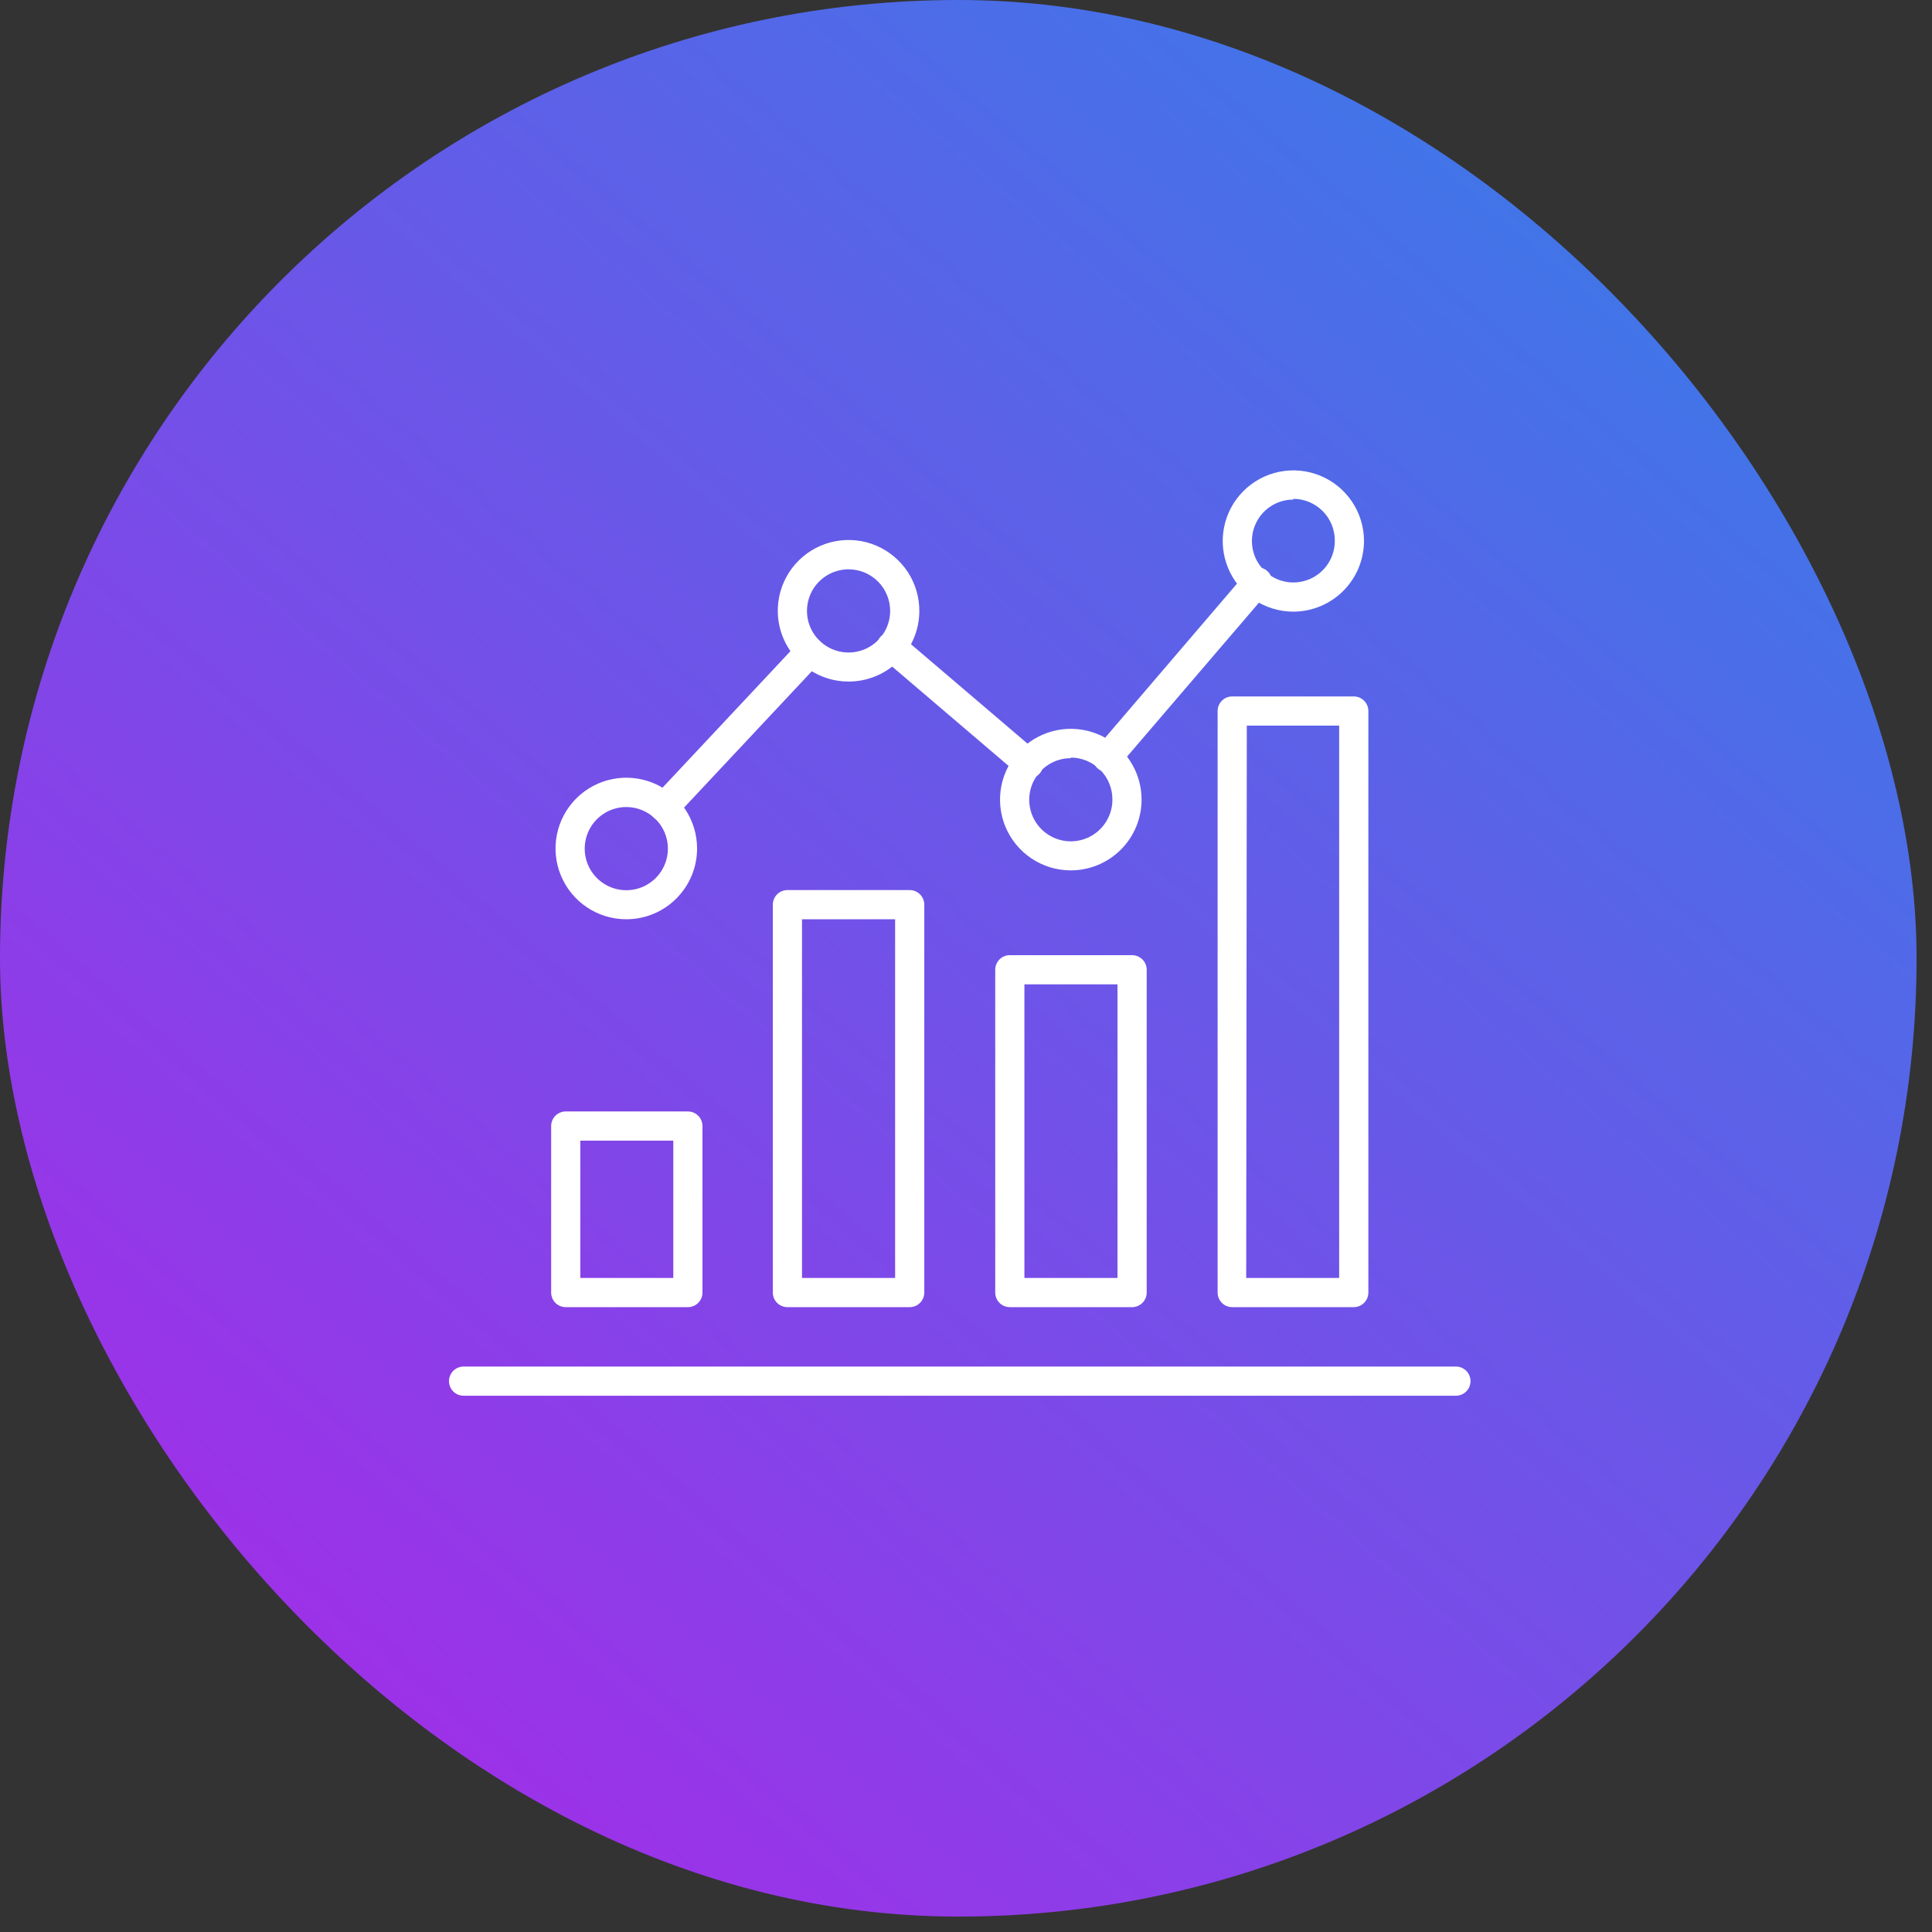
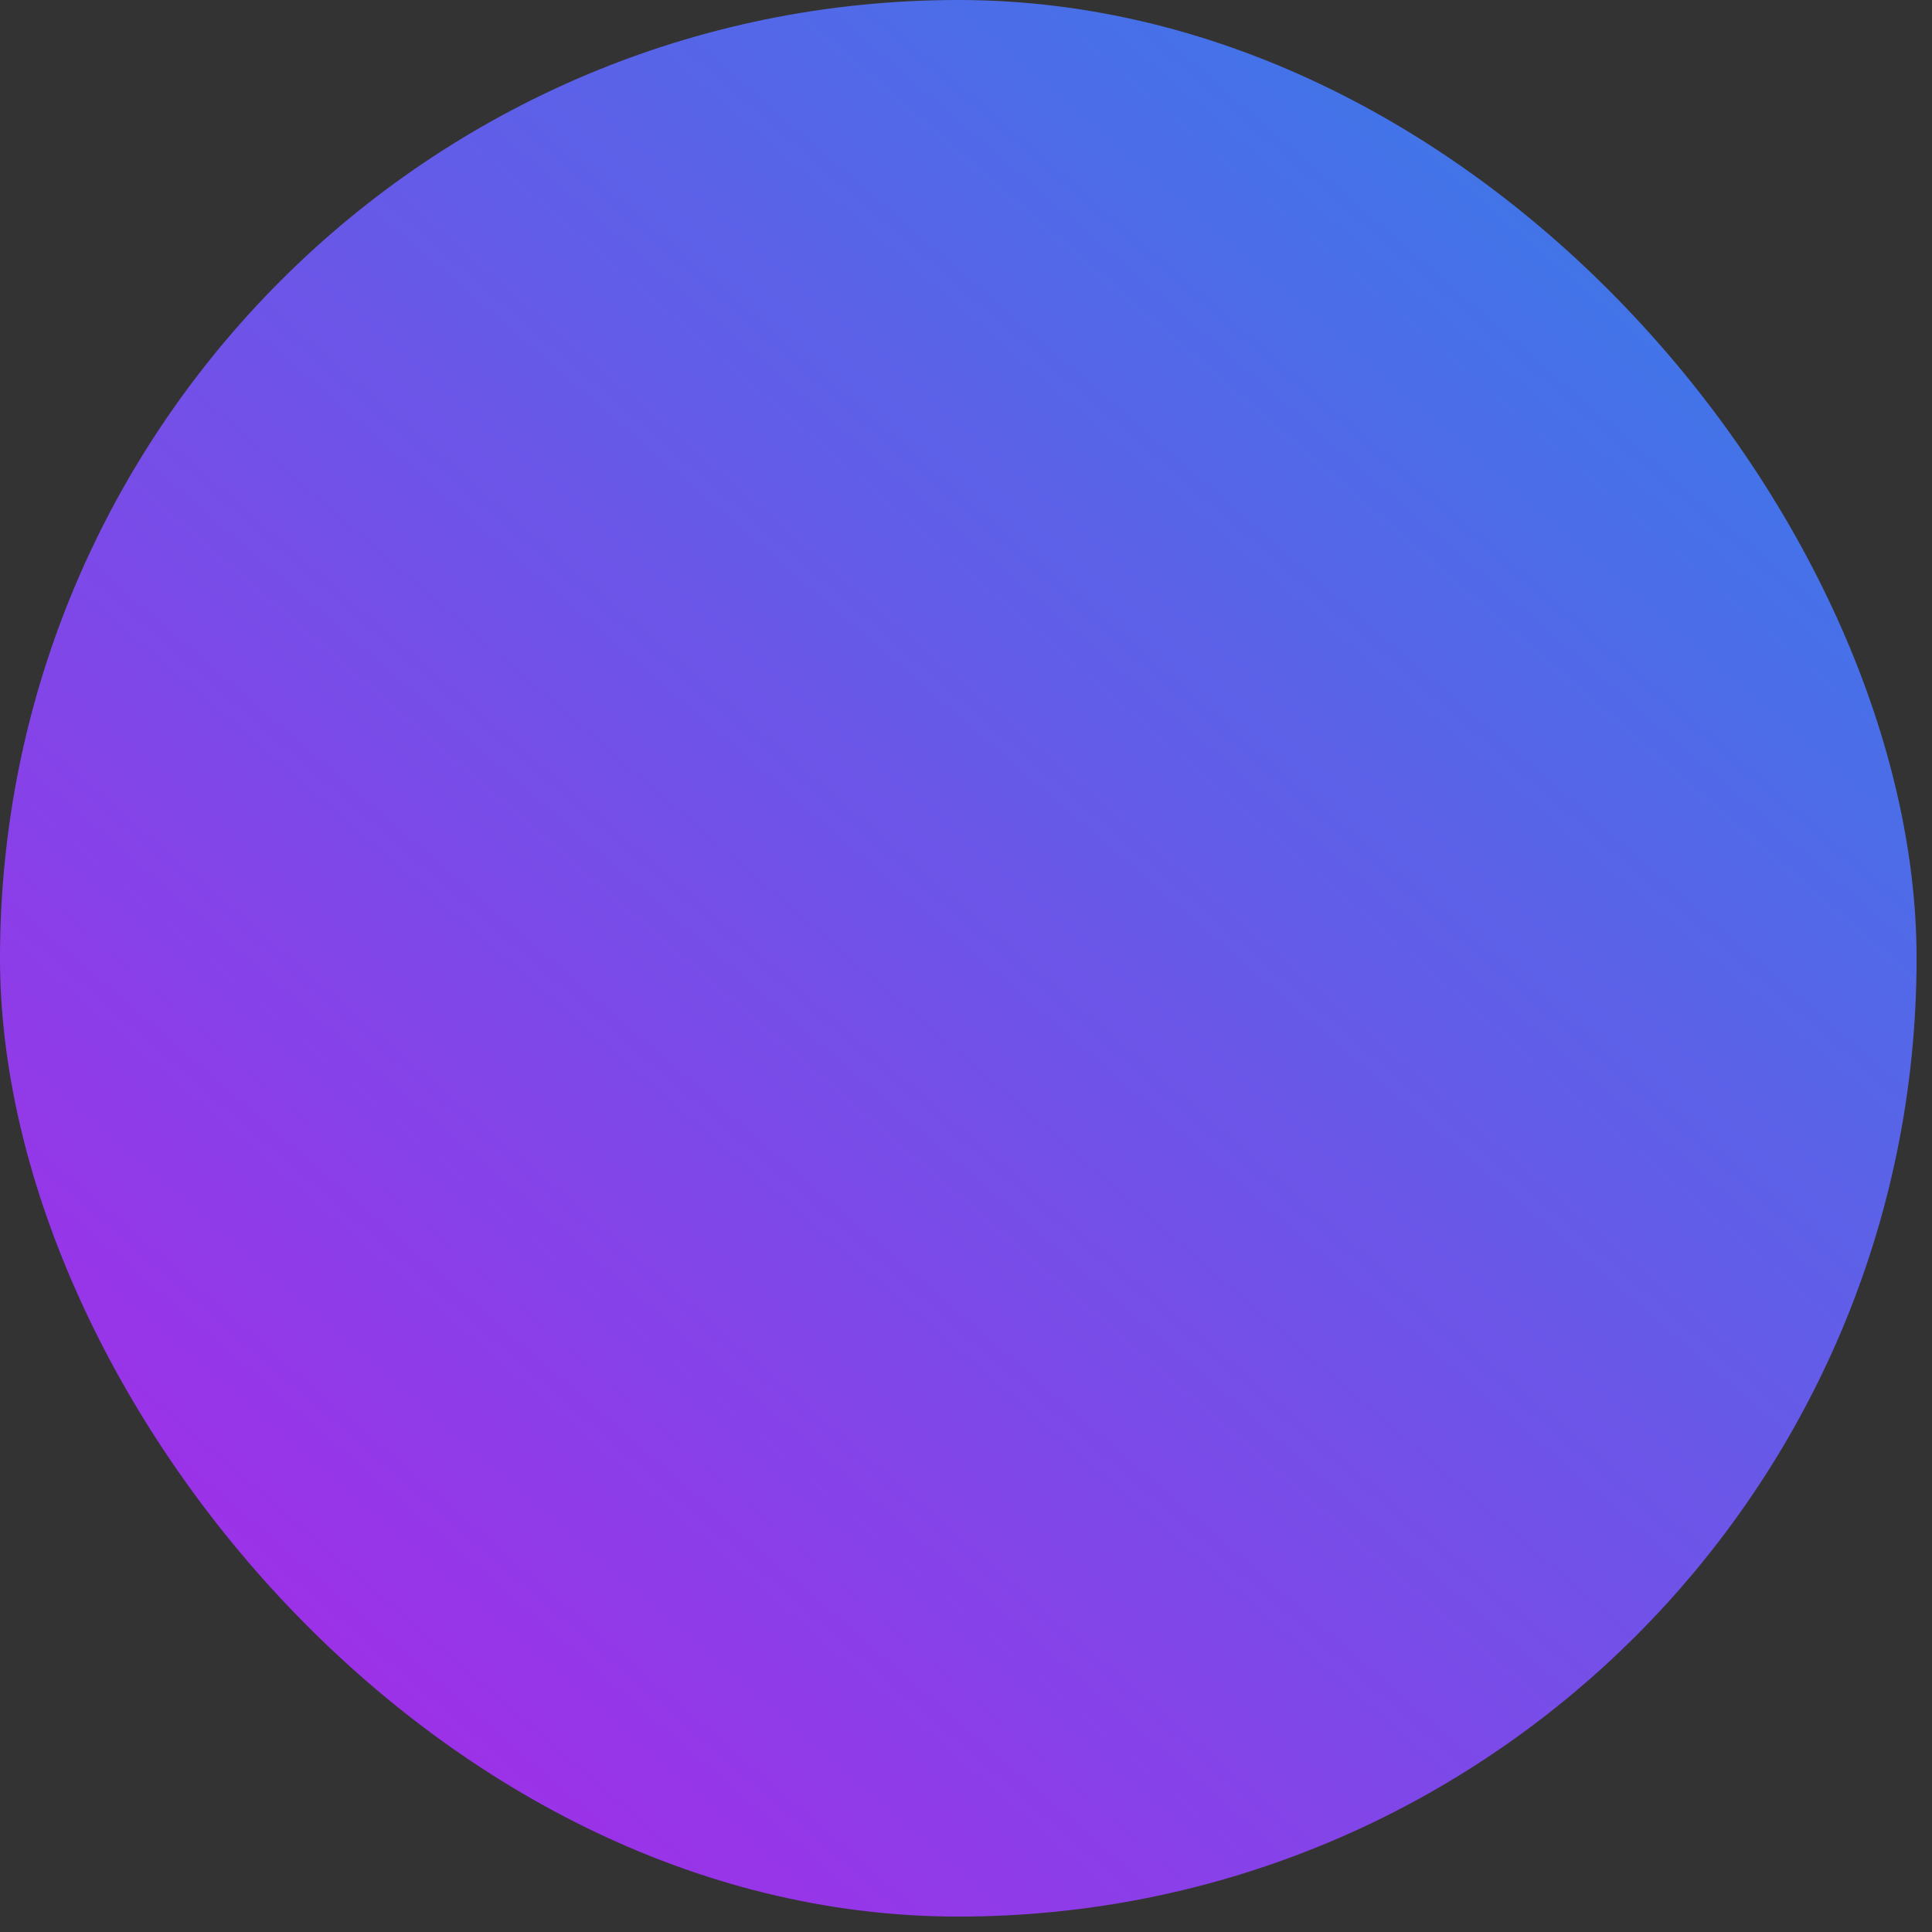
<svg xmlns="http://www.w3.org/2000/svg" width="87" height="87" viewBox="0 0 87 87" fill="none">
  <rect x="0" y="0" width="87" height="87" fill="#333333" stroke="none" />
  <rect width="86.306" height="86.306" rx="43.153" fill="url(#paint0_linear_4722_9830)" />
  <g clip-path="url(#clip0_4722_9830)">
-     <path d="M65.562 62.851H20.876C20.702 62.851 20.535 62.782 20.411 62.659C20.288 62.535 20.219 62.368 20.219 62.194C20.219 62.02 20.288 61.852 20.411 61.729C20.535 61.606 20.702 61.537 20.876 61.537H65.562C65.736 61.537 65.903 61.606 66.026 61.729C66.15 61.852 66.219 62.02 66.219 62.194C66.219 62.368 66.15 62.535 66.026 62.659C65.903 62.782 65.736 62.851 65.562 62.851ZM30.95 58.862H25.476C25.302 58.862 25.134 58.793 25.011 58.67C24.888 58.547 24.819 58.379 24.819 58.205V50.707C24.819 50.533 24.888 50.366 25.011 50.242C25.134 50.119 25.302 50.05 25.476 50.05H30.976C31.151 50.05 31.318 50.119 31.441 50.242C31.564 50.366 31.633 50.533 31.633 50.707V58.205C31.633 58.294 31.616 58.381 31.581 58.463C31.546 58.544 31.495 58.618 31.432 58.679C31.368 58.741 31.292 58.788 31.209 58.82C31.127 58.851 31.038 58.866 30.95 58.862ZM26.133 57.548H30.319V51.364H26.133V57.548ZM40.965 58.862H35.458C35.284 58.862 35.117 58.793 34.993 58.67C34.87 58.547 34.801 58.379 34.801 58.205V40.738C34.801 40.564 34.87 40.397 34.993 40.273C35.117 40.15 35.284 40.081 35.458 40.081H40.965C41.139 40.081 41.306 40.15 41.429 40.273C41.553 40.397 41.622 40.564 41.622 40.738V58.205C41.622 58.379 41.553 58.547 41.429 58.67C41.306 58.793 41.139 58.862 40.965 58.862ZM36.115 57.548H40.308V41.395H36.115V57.548ZM50.98 58.862H45.473C45.298 58.862 45.131 58.793 45.008 58.67C44.885 58.547 44.816 58.379 44.816 58.205V43.669C44.816 43.495 44.885 43.328 45.008 43.204C45.131 43.081 45.298 43.012 45.473 43.012H50.98C51.154 43.012 51.321 43.081 51.444 43.204C51.568 43.328 51.637 43.495 51.637 43.669V58.205C51.637 58.379 51.568 58.547 51.444 58.67C51.321 58.793 51.154 58.862 50.98 58.862ZM46.13 57.548H50.322V44.326H46.13V57.548ZM60.962 58.862H55.488C55.313 58.862 55.146 58.793 55.023 58.67C54.9 58.547 54.831 58.379 54.831 58.205V32.018C54.831 31.844 54.9 31.677 55.023 31.553C55.146 31.43 55.313 31.361 55.488 31.361H60.962C61.136 31.361 61.303 31.43 61.426 31.553C61.55 31.677 61.619 31.844 61.619 32.018V58.205C61.619 58.379 61.55 58.547 61.426 58.67C61.303 58.793 61.136 58.862 60.962 58.862ZM56.118 57.548H60.304V32.675H56.145L56.118 57.548ZM28.197 41.395C27.566 41.394 26.951 41.206 26.428 40.855C25.904 40.504 25.497 40.006 25.257 39.423C25.016 38.841 24.954 38.2 25.078 37.582C25.202 36.965 25.506 36.397 25.952 35.952C26.398 35.507 26.966 35.204 27.584 35.082C28.202 34.959 28.842 35.023 29.424 35.264C30.006 35.506 30.504 35.914 30.854 36.438C31.203 36.962 31.39 37.578 31.39 38.208C31.39 38.627 31.308 39.042 31.147 39.429C30.986 39.816 30.751 40.168 30.454 40.464C30.158 40.76 29.806 40.995 29.418 41.155C29.031 41.314 28.616 41.396 28.197 41.395ZM28.197 36.342C27.826 36.343 27.464 36.454 27.157 36.661C26.85 36.868 26.611 37.161 26.47 37.504C26.33 37.847 26.294 38.224 26.367 38.587C26.441 38.95 26.621 39.283 26.883 39.544C27.146 39.805 27.481 39.982 27.844 40.053C28.208 40.124 28.584 40.086 28.926 39.943C29.267 39.8 29.559 39.559 29.764 39.25C29.969 38.941 30.077 38.579 30.076 38.208C30.075 37.962 30.026 37.719 29.931 37.492C29.836 37.265 29.697 37.059 29.523 36.886C29.348 36.712 29.141 36.575 28.914 36.482C28.686 36.389 28.442 36.341 28.197 36.342ZM38.211 30.691C37.579 30.691 36.962 30.503 36.437 30.151C35.912 29.799 35.503 29.298 35.263 28.714C35.023 28.129 34.962 27.486 35.089 26.867C35.215 26.248 35.522 25.68 35.972 25.236C36.422 24.792 36.993 24.491 37.614 24.373C38.235 24.254 38.877 24.323 39.459 24.57C40.04 24.818 40.535 25.232 40.881 25.762C41.226 26.291 41.406 26.911 41.398 27.543C41.39 28.382 41.05 29.183 40.453 29.773C39.856 30.363 39.05 30.692 38.211 30.691ZM38.211 25.637C37.842 25.637 37.482 25.746 37.174 25.951C36.867 26.155 36.627 26.445 36.484 26.786C36.342 27.126 36.303 27.501 36.372 27.863C36.442 28.226 36.617 28.559 36.876 28.823C37.135 29.086 37.465 29.267 37.826 29.343C38.187 29.419 38.563 29.386 38.906 29.25C39.248 29.113 39.543 28.878 39.753 28.574C39.962 28.27 40.078 27.912 40.084 27.543C40.089 27.294 40.043 27.047 39.951 26.816C39.859 26.585 39.722 26.375 39.547 26.197C39.373 26.02 39.165 25.879 38.936 25.783C38.706 25.686 38.46 25.637 38.211 25.637ZM48.226 39.194C47.595 39.195 46.978 39.009 46.453 38.66C45.928 38.31 45.518 37.812 45.276 37.23C45.034 36.647 44.971 36.005 45.093 35.387C45.216 34.768 45.52 34.199 45.966 33.753C46.412 33.307 46.981 33.003 47.599 32.881C48.218 32.758 48.86 32.822 49.442 33.063C50.025 33.306 50.523 33.715 50.872 34.24C51.222 34.765 51.408 35.382 51.407 36.013C51.405 36.856 51.069 37.664 50.473 38.26C49.877 38.856 49.069 39.192 48.226 39.194ZM48.226 34.141C47.855 34.139 47.493 34.248 47.184 34.453C46.875 34.658 46.634 34.95 46.491 35.292C46.348 35.634 46.31 36.011 46.382 36.375C46.453 36.738 46.631 37.073 46.893 37.335C47.155 37.598 47.488 37.777 47.852 37.85C48.215 37.922 48.592 37.886 48.935 37.744C49.277 37.603 49.57 37.363 49.776 37.054C49.983 36.746 50.093 36.384 50.093 36.013C50.095 35.766 50.049 35.521 49.956 35.291C49.864 35.062 49.727 34.853 49.554 34.676C49.38 34.5 49.174 34.359 48.946 34.263C48.718 34.166 48.474 34.116 48.226 34.114V34.141ZM58.241 27.543C57.613 27.543 57 27.357 56.477 27.009C55.955 26.661 55.547 26.166 55.306 25.587C55.064 25.008 54.999 24.37 55.119 23.754C55.239 23.138 55.539 22.571 55.981 22.125C56.422 21.679 56.986 21.373 57.601 21.247C58.215 21.12 58.854 21.179 59.436 21.414C60.017 21.65 60.516 22.053 60.87 22.571C61.223 23.09 61.415 23.702 61.422 24.329C61.425 24.75 61.345 25.166 61.187 25.556C61.029 25.945 60.795 26.299 60.5 26.598C60.204 26.896 59.852 27.134 59.465 27.296C59.077 27.458 58.661 27.542 58.241 27.543ZM58.241 22.496C57.87 22.496 57.508 22.606 57.201 22.813C56.893 23.019 56.654 23.313 56.514 23.656C56.374 23.999 56.339 24.376 56.413 24.739C56.488 25.102 56.669 25.434 56.933 25.694C57.198 25.953 57.533 26.128 57.898 26.197C58.262 26.265 58.638 26.223 58.978 26.077C59.319 25.93 59.608 25.686 59.809 25.375C60.01 25.064 60.114 24.7 60.107 24.329C60.106 23.835 59.908 23.361 59.559 23.012C59.209 22.662 58.736 22.465 58.241 22.463V22.496Z" fill="white" />
    <path d="M49.867 34.771C49.741 34.771 49.618 34.735 49.513 34.667C49.407 34.6 49.323 34.503 49.27 34.389C49.218 34.275 49.199 34.148 49.216 34.024C49.233 33.899 49.286 33.782 49.367 33.687L56.097 25.821C56.15 25.747 56.218 25.685 56.296 25.639C56.375 25.593 56.462 25.563 56.553 25.552C56.643 25.542 56.735 25.55 56.822 25.576C56.909 25.603 56.99 25.648 57.059 25.707C57.128 25.766 57.184 25.84 57.223 25.922C57.262 26.004 57.284 26.093 57.287 26.184C57.29 26.276 57.273 26.366 57.239 26.451C57.205 26.535 57.154 26.612 57.089 26.675L50.366 34.522C50.307 34.597 50.231 34.659 50.145 34.702C50.058 34.745 49.963 34.769 49.867 34.771ZM46.299 35.034C46.142 35.034 45.991 34.978 45.871 34.876L39.708 29.619C39.642 29.563 39.588 29.495 39.549 29.418C39.51 29.341 39.486 29.257 39.48 29.171C39.473 29.085 39.483 28.998 39.51 28.916C39.536 28.834 39.579 28.758 39.635 28.693C39.693 28.625 39.764 28.569 39.844 28.529C39.924 28.489 40.011 28.466 40.1 28.461C40.19 28.456 40.279 28.47 40.363 28.5C40.447 28.531 40.523 28.579 40.588 28.64L46.752 33.897C46.854 33.984 46.927 34.101 46.961 34.231C46.995 34.361 46.988 34.498 46.941 34.624C46.895 34.75 46.811 34.859 46.701 34.936C46.59 35.013 46.459 35.054 46.325 35.054L46.299 35.034ZM29.923 37.025C29.757 37.025 29.597 36.961 29.476 36.848C29.41 36.791 29.357 36.721 29.318 36.643C29.279 36.565 29.257 36.48 29.251 36.394C29.246 36.307 29.258 36.22 29.286 36.138C29.314 36.055 29.359 35.98 29.417 35.915L35.988 28.903C36.108 28.775 36.273 28.699 36.448 28.693C36.623 28.687 36.793 28.751 36.921 28.87C37.049 28.989 37.125 29.155 37.131 29.33C37.137 29.505 37.074 29.675 36.954 29.803L30.383 36.815C30.324 36.879 30.253 36.93 30.174 36.966C30.095 37.002 30.009 37.022 29.923 37.025Z" fill="white" />
  </g>
  <defs>
    <linearGradient id="paint0_linear_4722_9830" x1="86.306" y1="-13.485" x2="-2.97401e-06" y2="86.306" gradientUnits="userSpaceOnUse">
      <stop stop-color="#238BE8" />
      <stop offset="1" stop-color="#B023E8" />
    </linearGradient>
    <clipPath id="clip0_4722_9830">
-       <rect width="46" height="46" fill="white" transform="translate(20.219 19)" />
-     </clipPath>
+       </clipPath>
  </defs>
</svg>